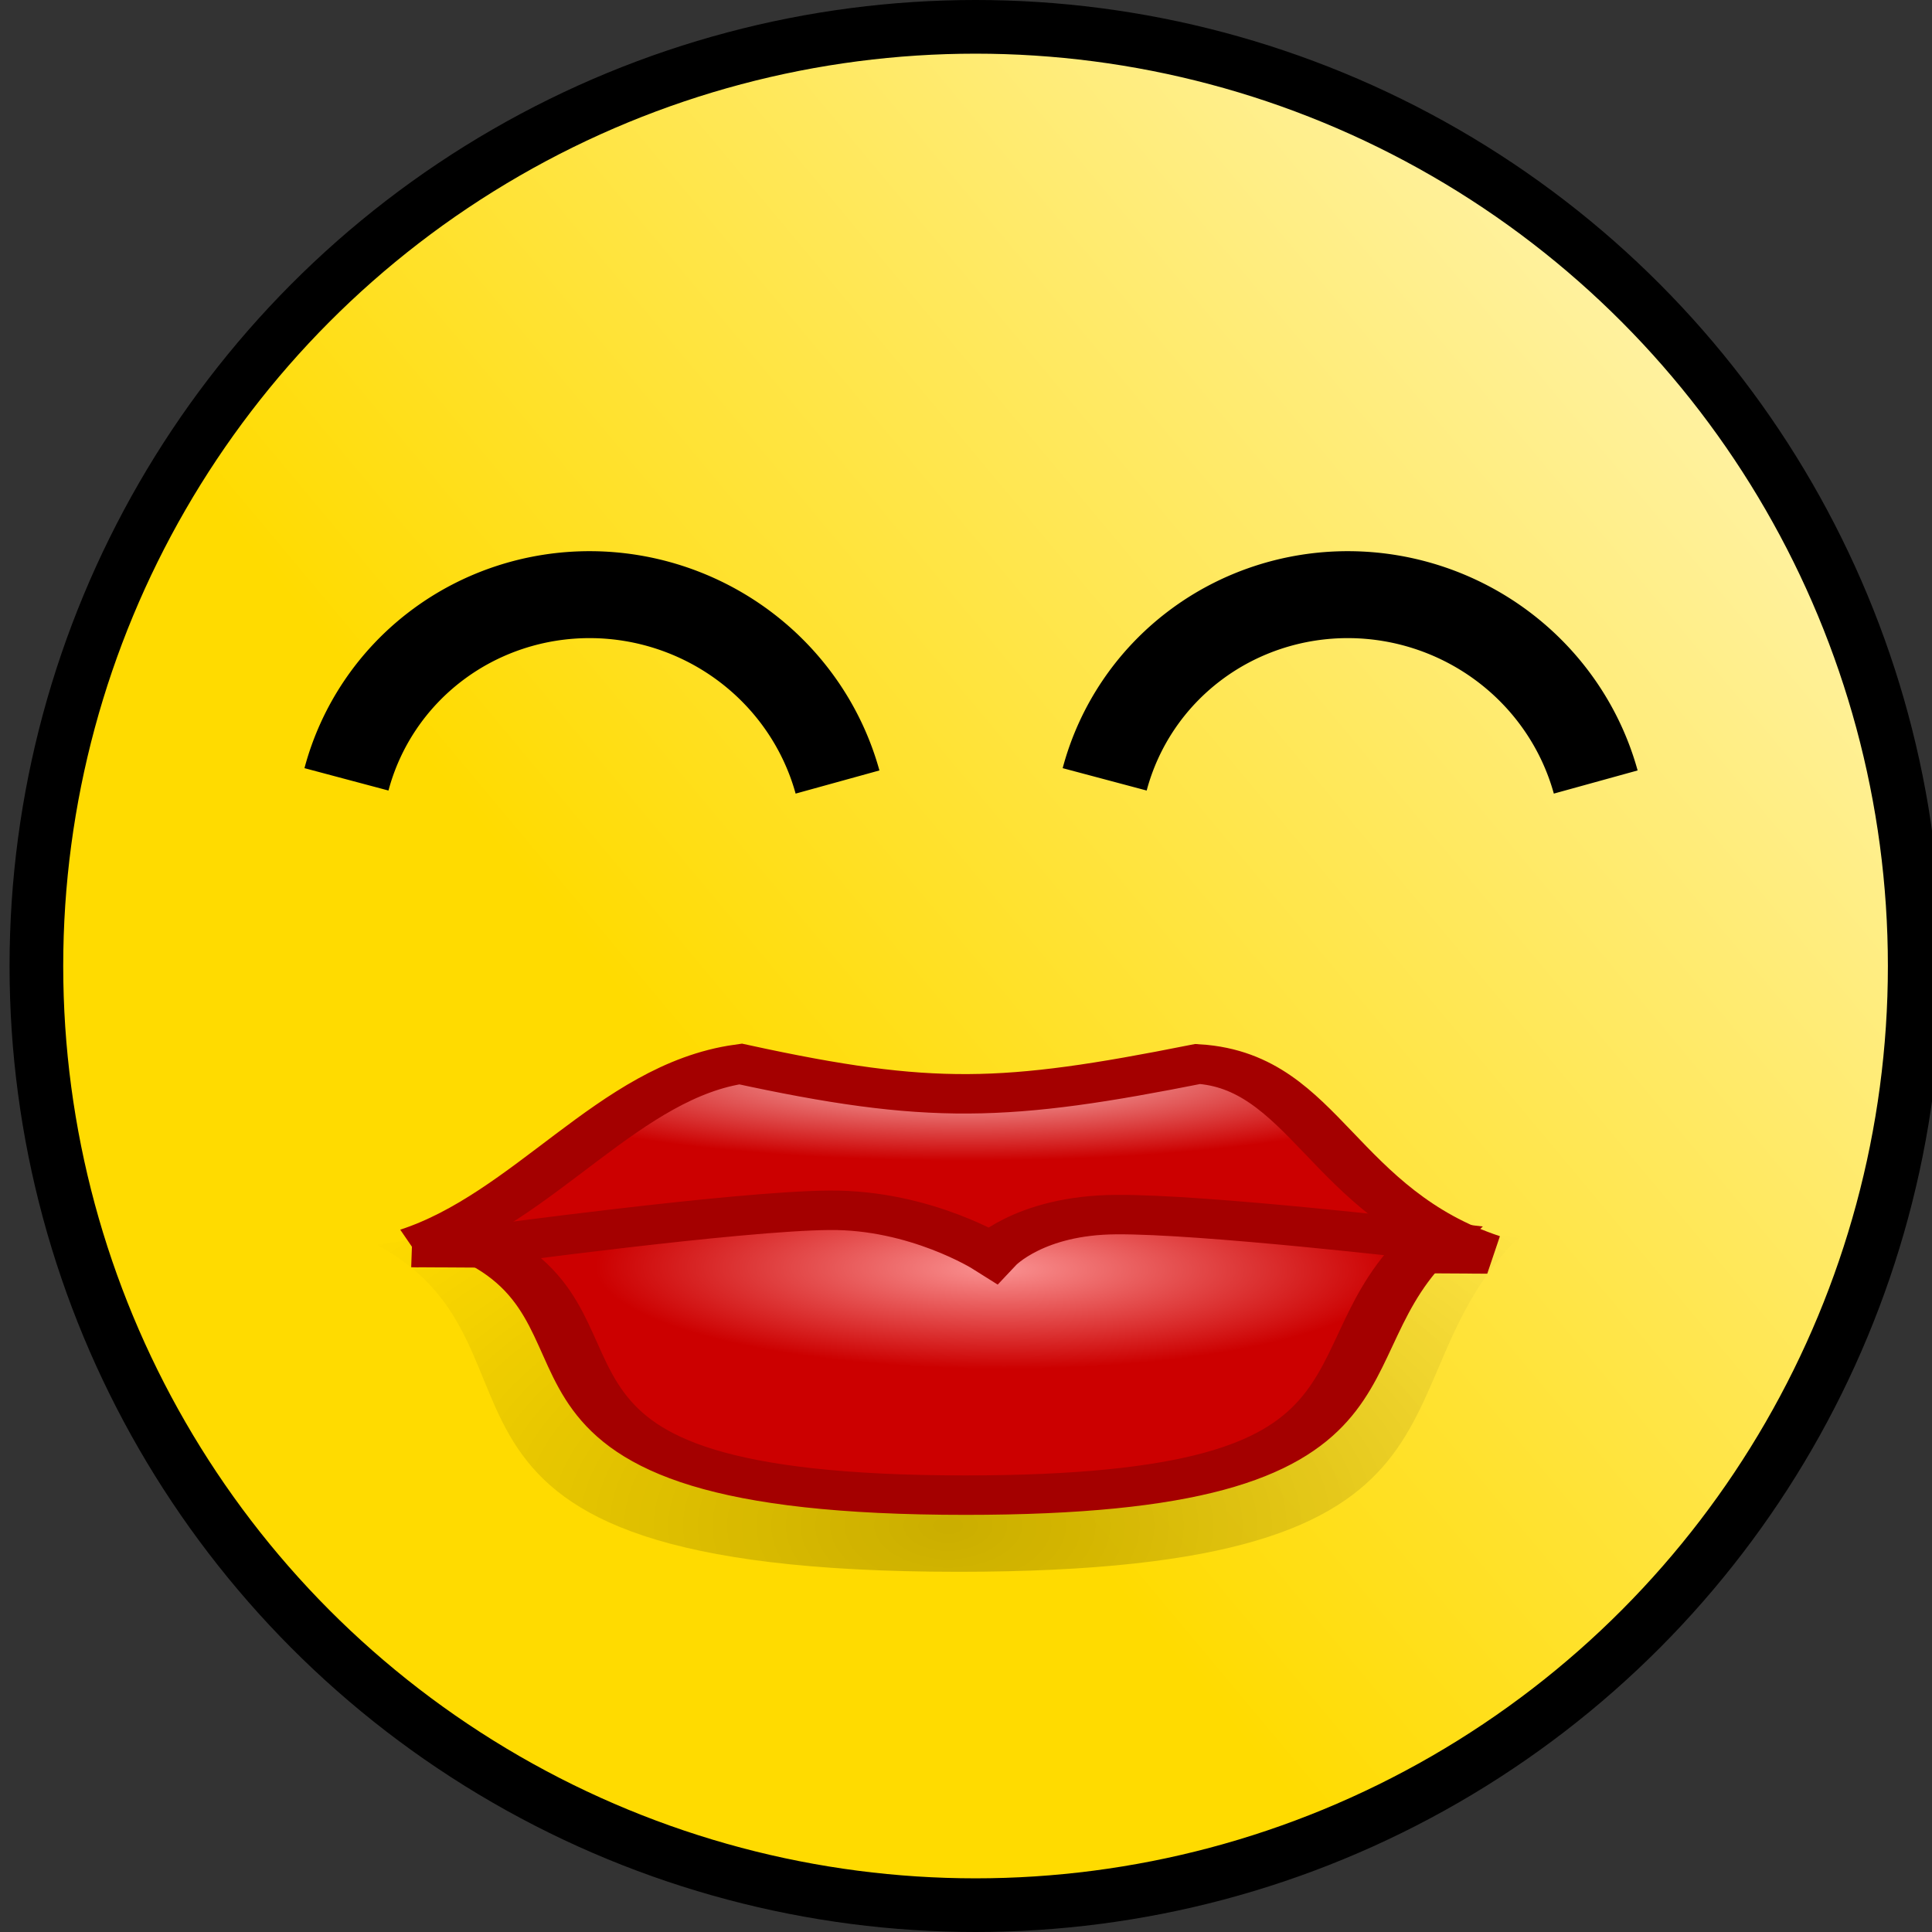
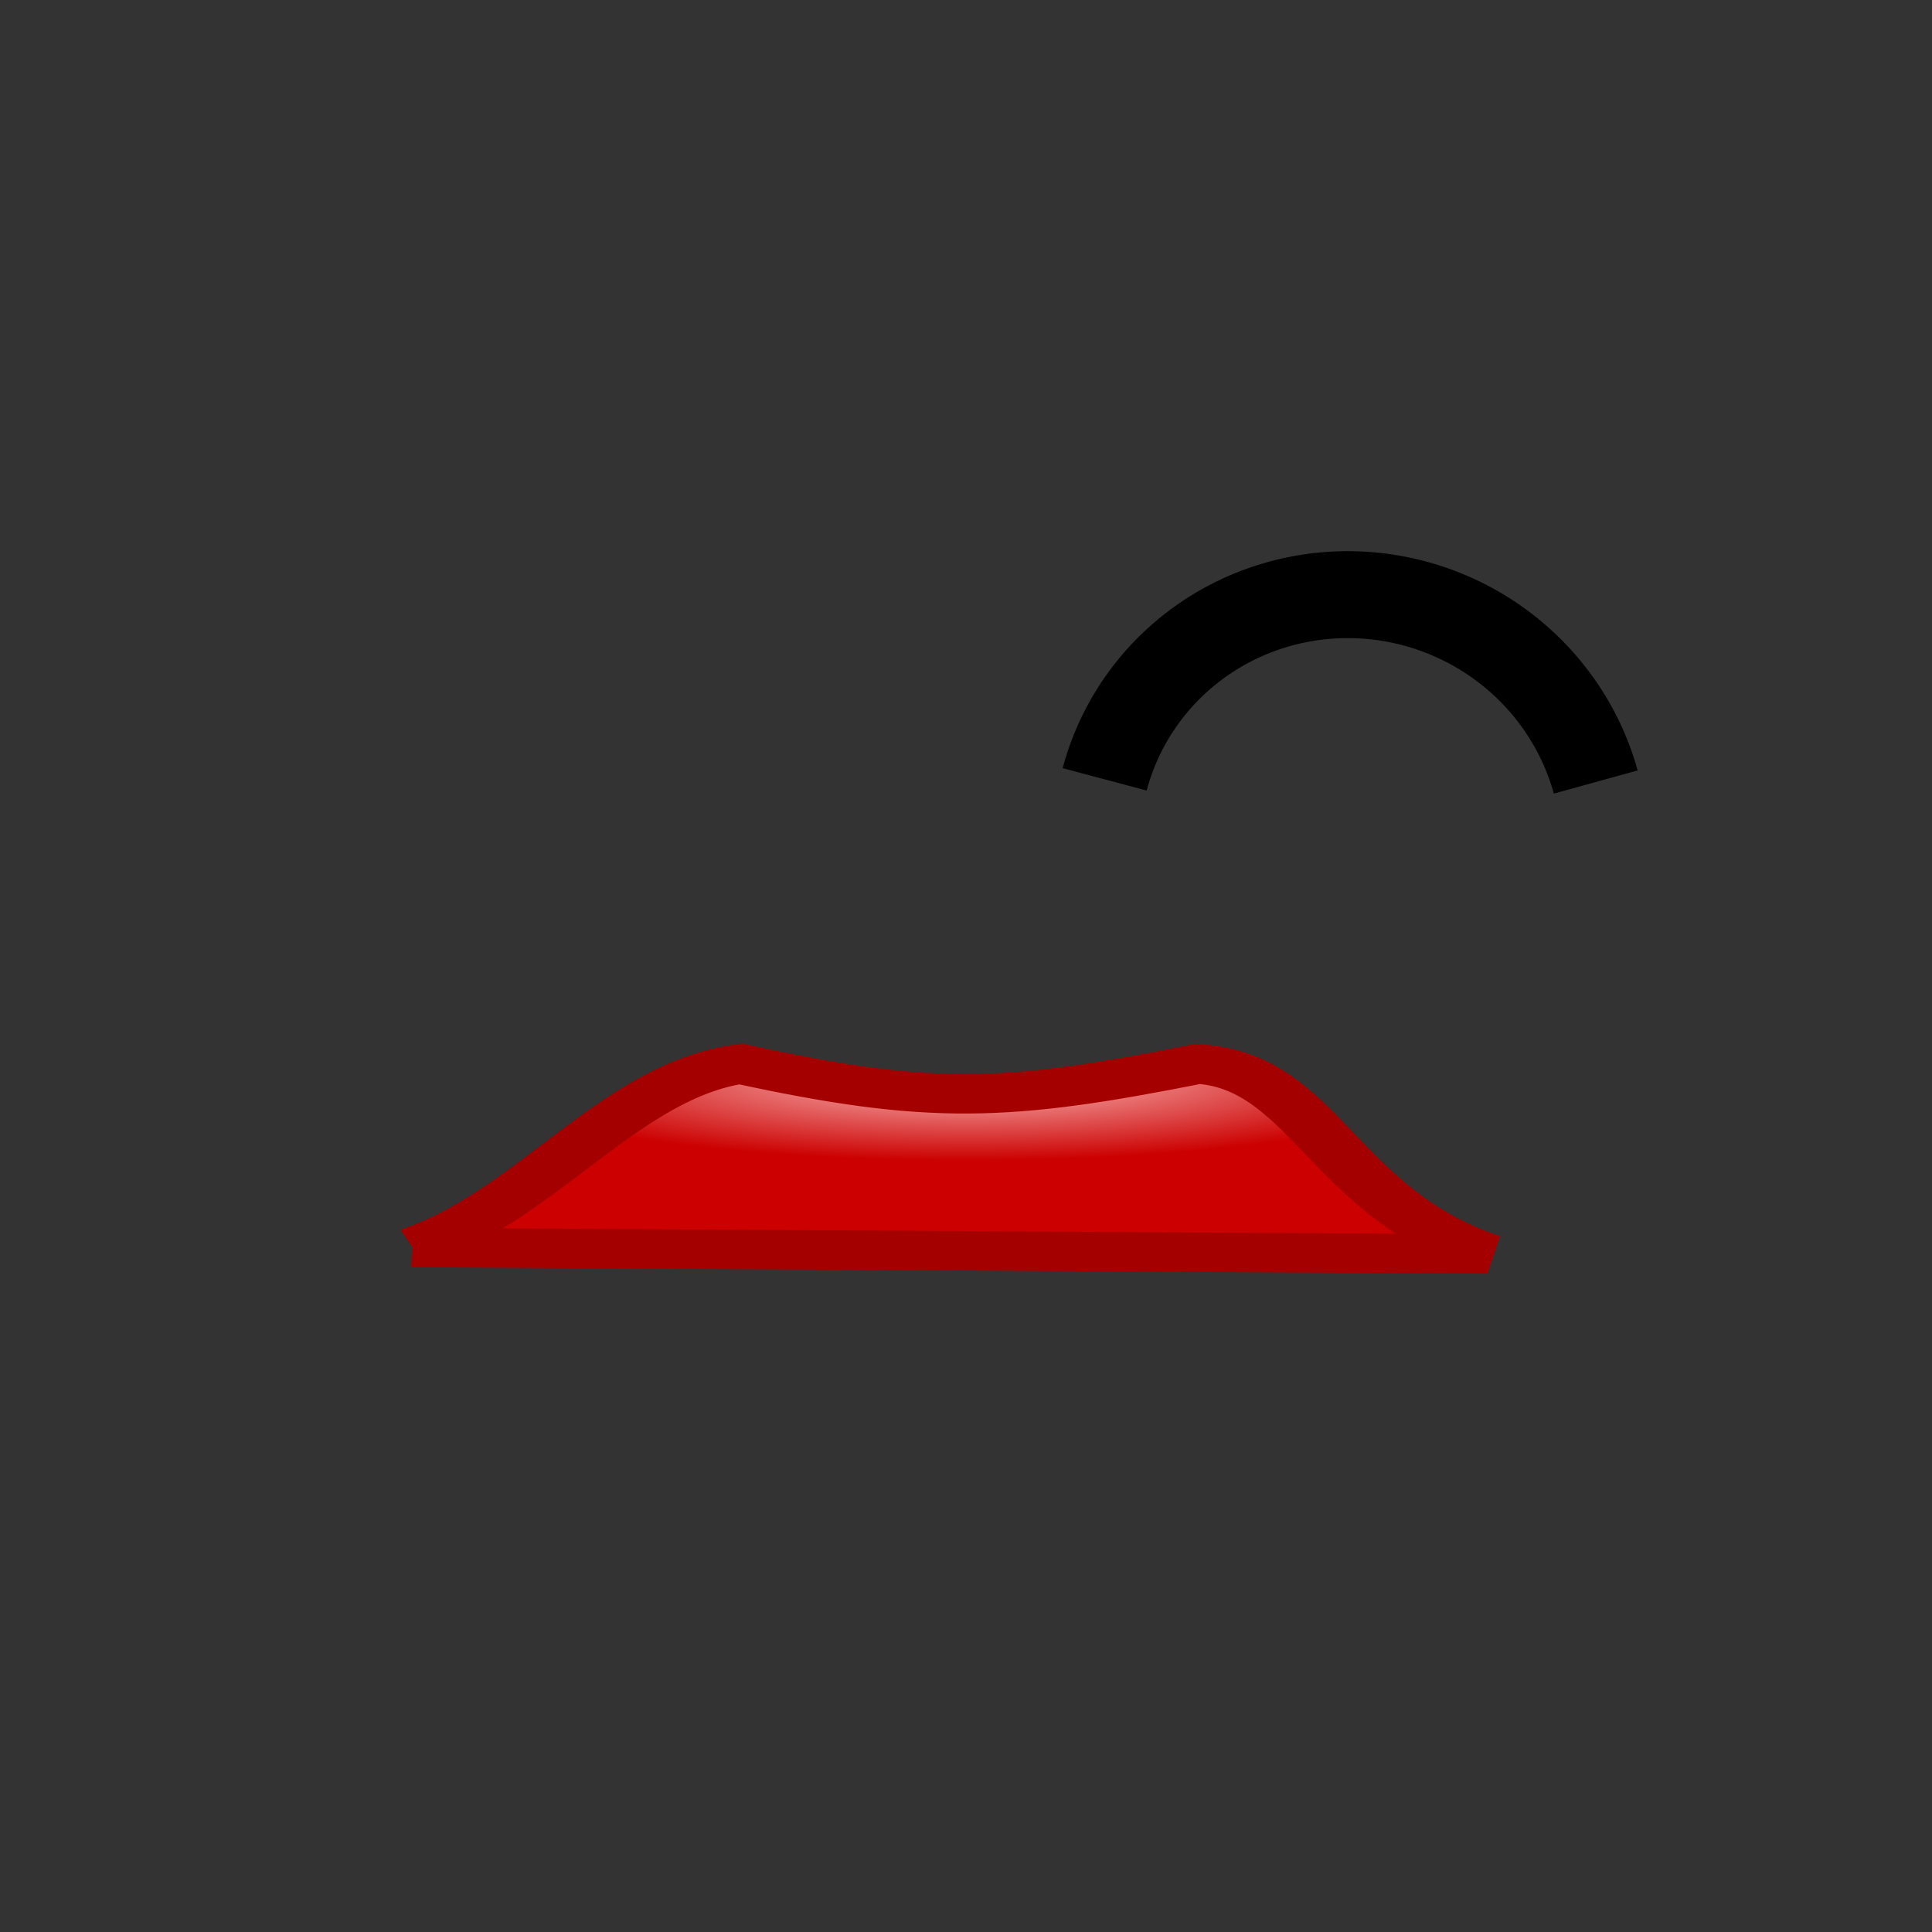
<svg xmlns="http://www.w3.org/2000/svg" xmlns:ns1="http://www.inkscape.org/namespaces/inkscape" xmlns:ns2="http://sodipodi.sourceforge.net/DTD/sodipodi-0.dtd" xmlns:xlink="http://www.w3.org/1999/xlink" width="18" height="18" viewBox="0 0 18 18" id="svg7333" version="1.1" ns1:version="0.91 r13725" ns2:docname="smiley-kiss.svg">
  <rect x="0" y="0" width="18" height="18" fill="#333333" stroke="none" />
  <defs id="defs7335">
    <linearGradient ns1:collect="always" xlink:href="#linearGradient6969" id="linearGradient6975" x1="7.118" y1="1044.953" x2="21.288" y2="1033.122" gradientUnits="userSpaceOnUse" gradientTransform="matrix(0.977,0,0,0.977,0.3,24.473)" />
    <linearGradient ns1:collect="always" id="linearGradient6969">
      <stop style="stop-color:#ffdb00;stop-opacity:1;" offset="0" id="stop6971" />
      <stop style="stop-color:#ffffff;stop-opacity:1" offset="1" id="stop6973" />
    </linearGradient>
    <ns1:path-effect effect="spiro" id="path-effect7208" is_visible="true" />
    <radialGradient id="radialGradient3056" gradientUnits="userSpaceOnUse" cy="24.284" cx="47.651" gradientTransform="matrix(-3.2364459e-7,-0.148,0.589,-2.2059918e-7,-5.232,1050.807)" r="7.75">
      <stop id="stop3112" stop-color="#fcc2c2" offset="0" />
      <stop id="stop3114" stop-color="#c00" offset="1" />
    </radialGradient>
    <radialGradient id="radialGradient2303" gradientUnits="userSpaceOnUse" cy="29.134" cx="27.643" gradientTransform="matrix(0.003,-0.174,0.48,0.005,-4.728,1051.02)" r="7.75">
      <stop id="stop3289" stop-color="#fa9292" offset="0" />
      <stop id="stop3291" stop-color="#c00" offset="1" />
    </radialGradient>
    <radialGradient id="radialGradient3082" gradientUnits="userSpaceOnUse" cy="36.862" cx="24.319" gradientTransform="matrix(0.82,2.7689155e-8,-3.8647284e-8,0.677,-11.045,1024.857)" r="8.75">
      <stop id="stop3078" offset="0" />
      <stop id="stop3080" stop-opacity="0" offset="1" />
    </radialGradient>
    <pattern y="0" x="0" height="6" width="6" patternUnits="userSpaceOnUse" id="EMFhbasepattern" />
  </defs>
  <ns2:namedview id="base" pagecolor="#ffffff" bordercolor="#666666" borderopacity="1.0" ns1:pageopacity="0.0" ns1:pageshadow="2" ns1:zoom="32" ns1:cx="7.763885" ns1:cy="7.3700065" ns1:document-units="px" ns1:current-layer="layer1" showgrid="false" units="px" ns1:window-width="1366" ns1:window-height="705" ns1:window-x="-8" ns1:window-y="-8" ns1:window-maximized="1">
    <ns1:grid type="xygrid" id="grid7881" />
  </ns2:namedview>
  <g ns1:label="base" ns1:groupmode="layer" id="layer1" transform="translate(0,-1034.362)">
-     <circle style="display:inline;opacity:1;fill:url(#linearGradient6975);fill-opacity:1;fill-rule:nonzero;stroke:#000000;stroke-width:0.5;stroke-linecap:round;stroke-linejoin:miter;stroke-miterlimit:4.2;stroke-dasharray:none;stroke-opacity:1" id="path4138-8" r="8.75" cy="1043.362" cx="9.089" />
    <g id="g4208" transform="translate(-0.393,-0.438)">
      <g id="g4283" transform="matrix(1.003,0,0,0.692,0.303,322.543)">
-         <path ns1:connector-curvature="0" style="opacity:0.206;fill:url(#radialGradient3082);fill-rule:evenodd" id="path3066" d="m 3.593,1046.032 c 0,0 2.87,-0.619 3.887,-0.628 1.018,-0.011 0.183,0.592 1.526,0.58 1.306,-0.011 0.694,-0.495 1.664,-0.503 0.97,-0.011 3.521,0.458 3.521,0.458 -1.386,2.019 -0.112,4.496 -5.197,4.496 -5.547,0 -3.572,-2.964 -5.402,-4.402 z" />
        <path ns1:connector-curvature="0" id="path3047" style="color:#000000;fill:url(#radialGradient3056);fill-rule:evenodd;stroke:#a40000;stroke-width:0.531" d="m 3.92,1046.069 9.987,0.087 c -1.442,-0.695 -1.606,-2.459 -2.691,-2.558 -1.786,0.515 -2.484,0.556 -4.248,0 -1.123,0.228 -1.906,1.931 -3.047,2.471 z" />
-         <path ns1:connector-curvature="0" style="fill:url(#radialGradient2303);fill-rule:evenodd;stroke:#a40000;stroke-width:0.531" id="path1360" d="m 4.557,1046.047 c 0,0 2.391,-0.472 3.239,-0.479 0.848,-0.011 1.509,0.593 1.509,0.593 0,0 0.342,-0.528 1.15,-0.535 0.809,-0.011 2.935,0.349 2.935,0.349 -1.156,1.54 -0.093,3.428 -4.331,3.428 -4.622,0 -2.977,-2.26 -4.501,-3.357 z" />
      </g>
    </g>
    <path ns1:connector-curvature="0" style="fill:none;stroke:#000000;stroke-width:0.81;stroke-opacity:1" id="path1364" d="m 10.292,1041.623 a 2.373,2.334 20.436 0 1 4.575,0.025" />
-     <path ns1:connector-curvature="0" style="fill:none;stroke:#000000;stroke-width:0.81;stroke-opacity:1" id="path2094" d="m 3.228,1041.623 a 2.373,2.334 20.436 0 1 4.575,0.025" />
  </g>
  <g ns1:groupmode="layer" id="layer4" ns1:label="top" />
</svg>